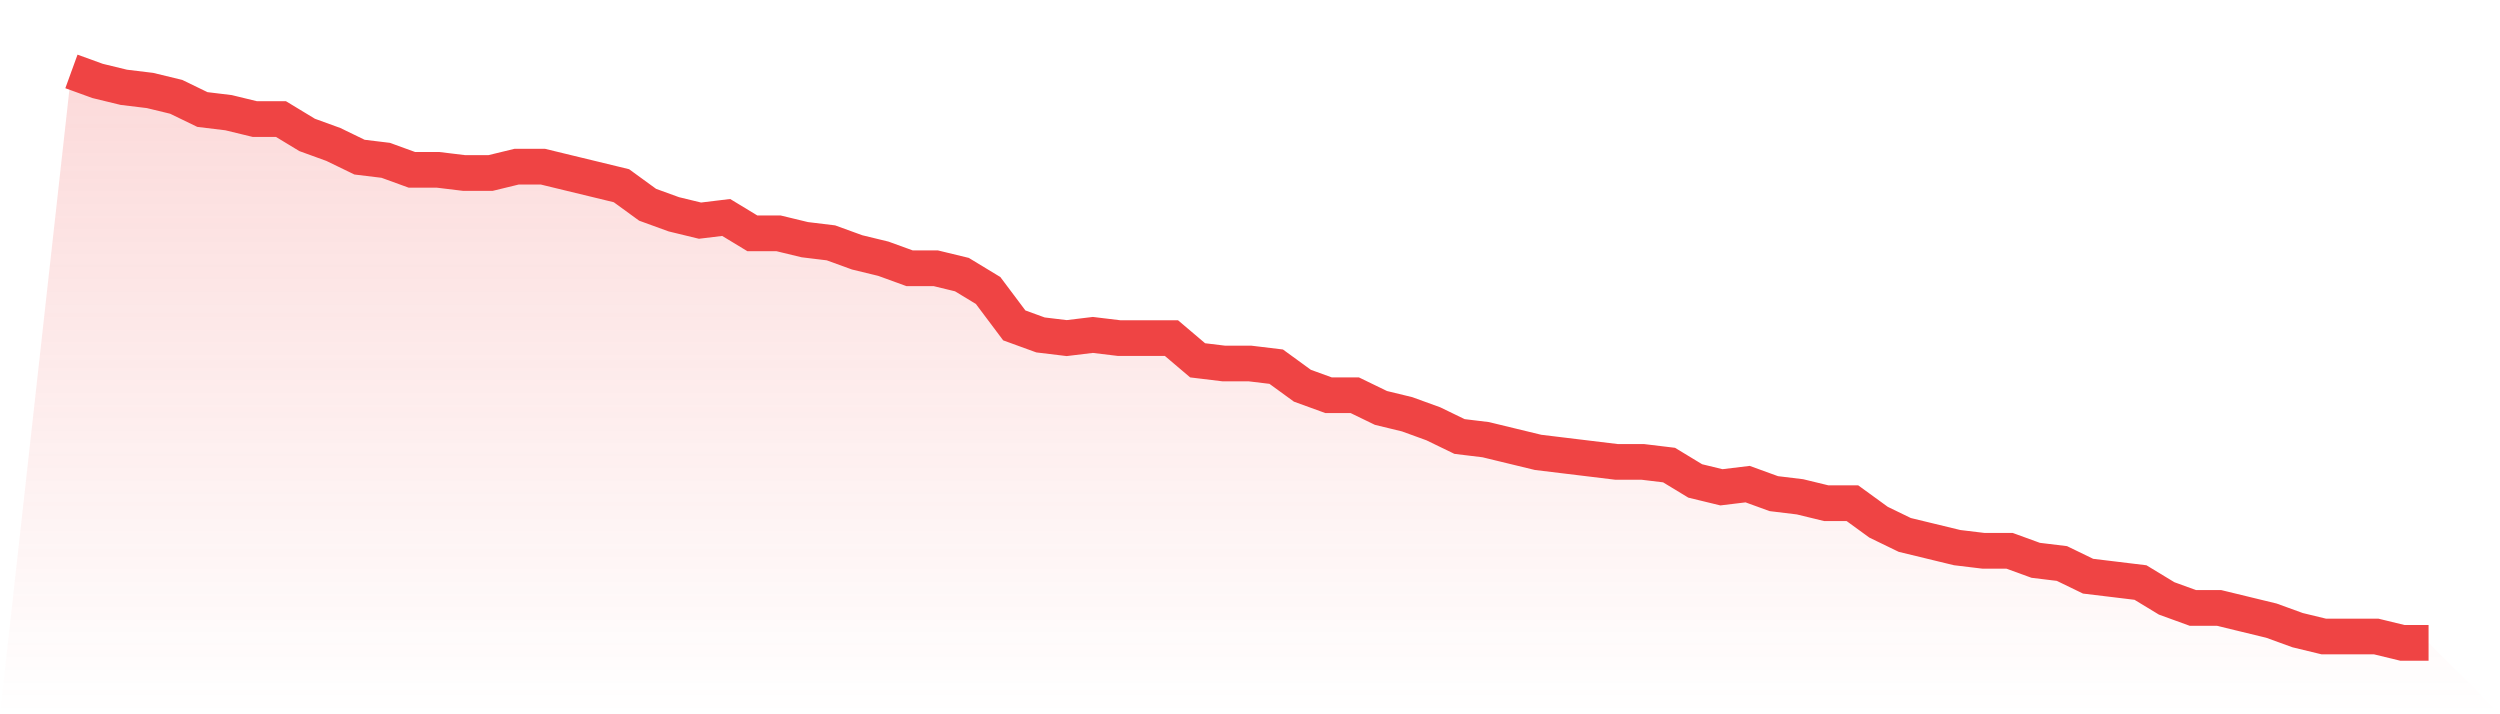
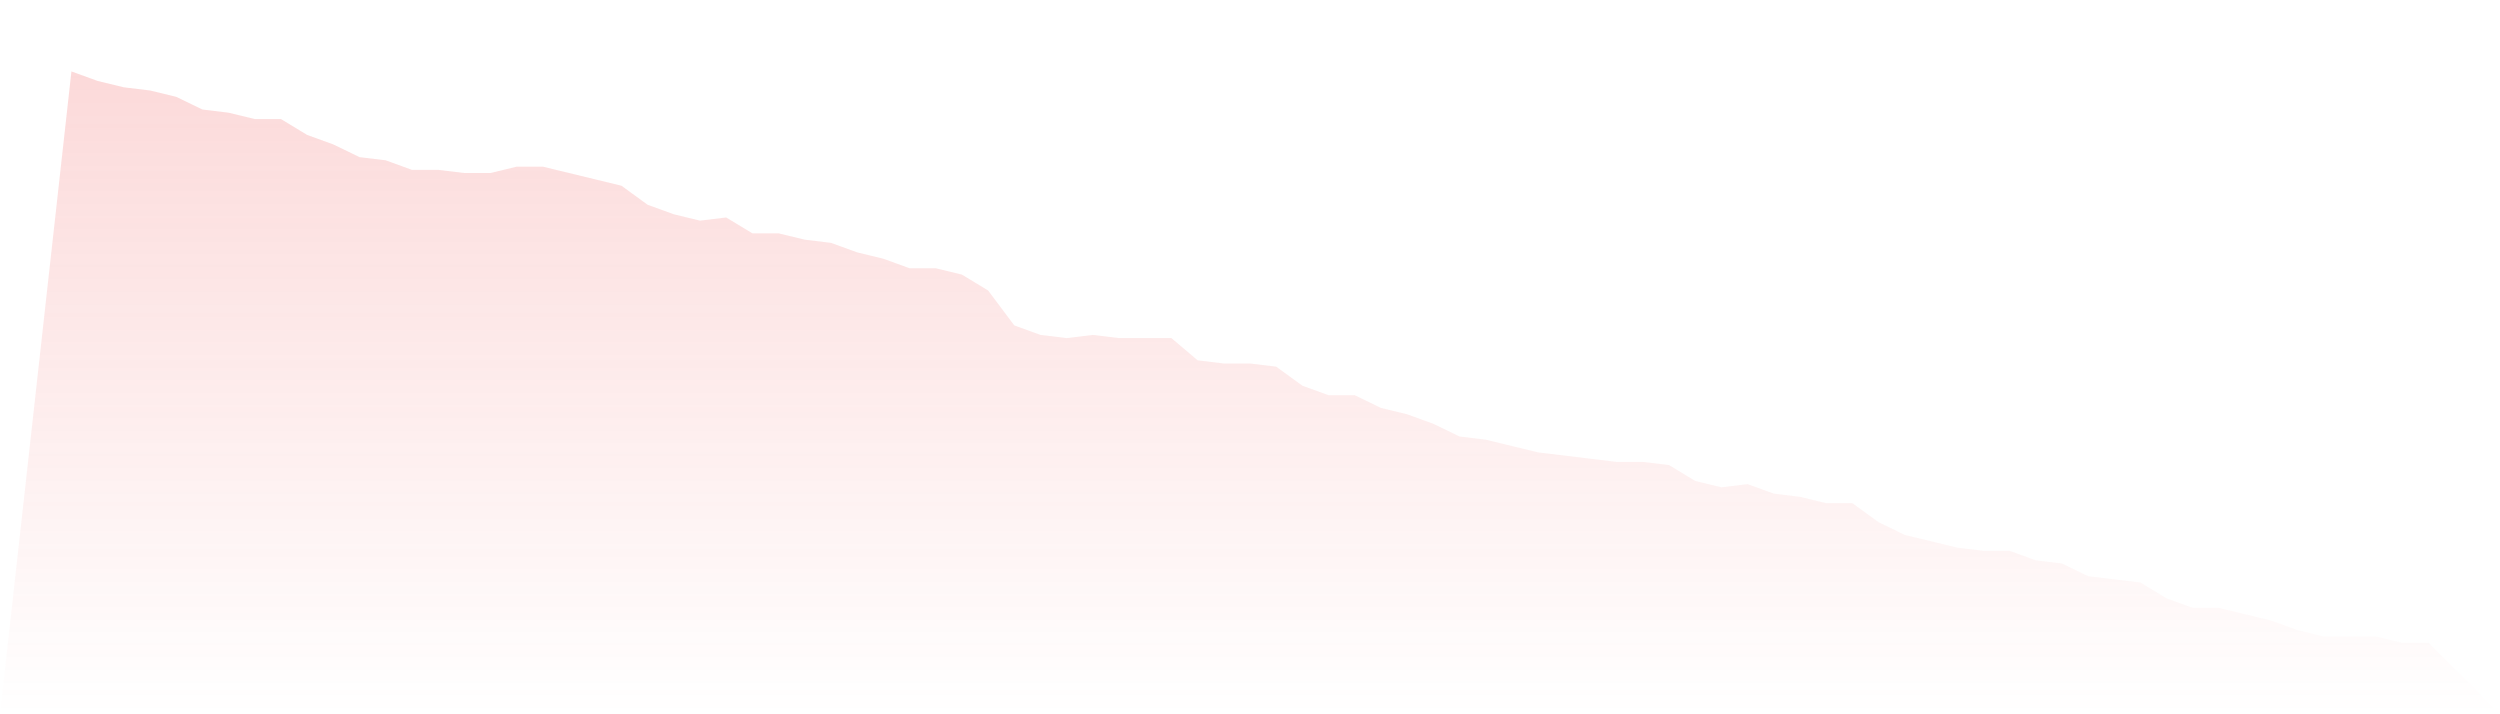
<svg xmlns="http://www.w3.org/2000/svg" viewBox="0 0 140 40">
  <defs>
    <linearGradient id="gradient" x1="0" x2="0" y1="0" y2="1">
      <stop offset="0%" stop-color="#ef4444" stop-opacity="0.2" />
      <stop offset="100%" stop-color="#ef4444" stop-opacity="0" />
    </linearGradient>
  </defs>
-   <path d="M4,4 L4,4 L5.467,4.533 L6.933,4.889 L8.4,5.067 L9.867,5.422 L11.333,6.133 L12.8,6.311 L14.267,6.667 L15.733,6.667 L17.2,7.556 L18.667,8.089 L20.133,8.8 L21.6,8.978 L23.067,9.511 L24.533,9.511 L26,9.689 L27.467,9.689 L28.933,9.333 L30.4,9.333 L31.867,9.689 L33.333,10.044 L34.8,10.4 L36.267,11.467 L37.733,12 L39.2,12.356 L40.667,12.178 L42.133,13.067 L43.6,13.067 L45.067,13.422 L46.533,13.6 L48,14.133 L49.467,14.489 L50.933,15.022 L52.4,15.022 L53.867,15.378 L55.333,16.267 L56.8,18.222 L58.267,18.756 L59.733,18.933 L61.2,18.756 L62.667,18.933 L64.133,18.933 L65.6,18.933 L67.067,20.178 L68.533,20.356 L70,20.356 L71.467,20.533 L72.933,21.6 L74.4,22.133 L75.867,22.133 L77.333,22.844 L78.8,23.2 L80.267,23.733 L81.733,24.444 L83.2,24.622 L84.667,24.978 L86.133,25.333 L87.6,25.511 L89.067,25.689 L90.533,25.867 L92,25.867 L93.467,26.044 L94.933,26.933 L96.4,27.289 L97.867,27.111 L99.333,27.644 L100.8,27.822 L102.267,28.178 L103.733,28.178 L105.2,29.244 L106.667,29.956 L108.133,30.311 L109.6,30.667 L111.067,30.844 L112.533,30.844 L114,31.378 L115.467,31.556 L116.933,32.267 L118.4,32.444 L119.867,32.622 L121.333,33.511 L122.8,34.044 L124.267,34.044 L125.733,34.4 L127.2,34.756 L128.667,35.289 L130.133,35.644 L131.6,35.644 L133.067,35.644 L134.533,36 L136,36 L140,40 L0,40 z" fill="url(#gradient)" />
-   <path d="M4,4 L4,4 L5.467,4.533 L6.933,4.889 L8.4,5.067 L9.867,5.422 L11.333,6.133 L12.8,6.311 L14.267,6.667 L15.733,6.667 L17.2,7.556 L18.667,8.089 L20.133,8.8 L21.6,8.978 L23.067,9.511 L24.533,9.511 L26,9.689 L27.467,9.689 L28.933,9.333 L30.4,9.333 L31.867,9.689 L33.333,10.044 L34.8,10.4 L36.267,11.467 L37.733,12 L39.2,12.356 L40.667,12.178 L42.133,13.067 L43.6,13.067 L45.067,13.422 L46.533,13.6 L48,14.133 L49.467,14.489 L50.933,15.022 L52.4,15.022 L53.867,15.378 L55.333,16.267 L56.8,18.222 L58.267,18.756 L59.733,18.933 L61.2,18.756 L62.667,18.933 L64.133,18.933 L65.6,18.933 L67.067,20.178 L68.533,20.356 L70,20.356 L71.467,20.533 L72.933,21.6 L74.4,22.133 L75.867,22.133 L77.333,22.844 L78.8,23.2 L80.267,23.733 L81.733,24.444 L83.2,24.622 L84.667,24.978 L86.133,25.333 L87.6,25.511 L89.067,25.689 L90.533,25.867 L92,25.867 L93.467,26.044 L94.933,26.933 L96.4,27.289 L97.867,27.111 L99.333,27.644 L100.8,27.822 L102.267,28.178 L103.733,28.178 L105.2,29.244 L106.667,29.956 L108.133,30.311 L109.6,30.667 L111.067,30.844 L112.533,30.844 L114,31.378 L115.467,31.556 L116.933,32.267 L118.4,32.444 L119.867,32.622 L121.333,33.511 L122.8,34.044 L124.267,34.044 L125.733,34.4 L127.2,34.756 L128.667,35.289 L130.133,35.644 L131.6,35.644 L133.067,35.644 L134.533,36 L136,36" fill="none" stroke="#ef4444" stroke-width="2" />
+   <path d="M4,4 L4,4 L5.467,4.533 L6.933,4.889 L8.4,5.067 L9.867,5.422 L11.333,6.133 L12.8,6.311 L14.267,6.667 L15.733,6.667 L17.2,7.556 L18.667,8.089 L20.133,8.8 L21.6,8.978 L23.067,9.511 L24.533,9.511 L26,9.689 L27.467,9.689 L28.933,9.333 L30.4,9.333 L31.867,9.689 L33.333,10.044 L34.8,10.4 L36.267,11.467 L37.733,12 L39.2,12.356 L40.667,12.178 L42.133,13.067 L43.6,13.067 L45.067,13.422 L46.533,13.6 L48,14.133 L49.467,14.489 L50.933,15.022 L52.4,15.022 L53.867,15.378 L55.333,16.267 L56.8,18.222 L58.267,18.756 L59.733,18.933 L61.2,18.756 L62.667,18.933 L64.133,18.933 L65.6,18.933 L67.067,20.178 L68.533,20.356 L70,20.356 L71.467,20.533 L72.933,21.6 L74.4,22.133 L75.867,22.133 L77.333,22.844 L78.8,23.2 L80.267,23.733 L81.733,24.444 L83.2,24.622 L84.667,24.978 L86.133,25.333 L87.6,25.511 L89.067,25.689 L90.533,25.867 L92,25.867 L93.467,26.044 L94.933,26.933 L96.4,27.289 L97.867,27.111 L99.333,27.644 L100.8,27.822 L102.267,28.178 L103.733,28.178 L105.2,29.244 L106.667,29.956 L108.133,30.311 L109.6,30.667 L111.067,30.844 L112.533,30.844 L114,31.378 L115.467,31.556 L116.933,32.267 L118.4,32.444 L119.867,32.622 L121.333,33.511 L122.8,34.044 L124.267,34.044 L127.2,34.756 L128.667,35.289 L130.133,35.644 L131.6,35.644 L133.067,35.644 L134.533,36 L136,36 L140,40 L0,40 z" fill="url(#gradient)" />
</svg>